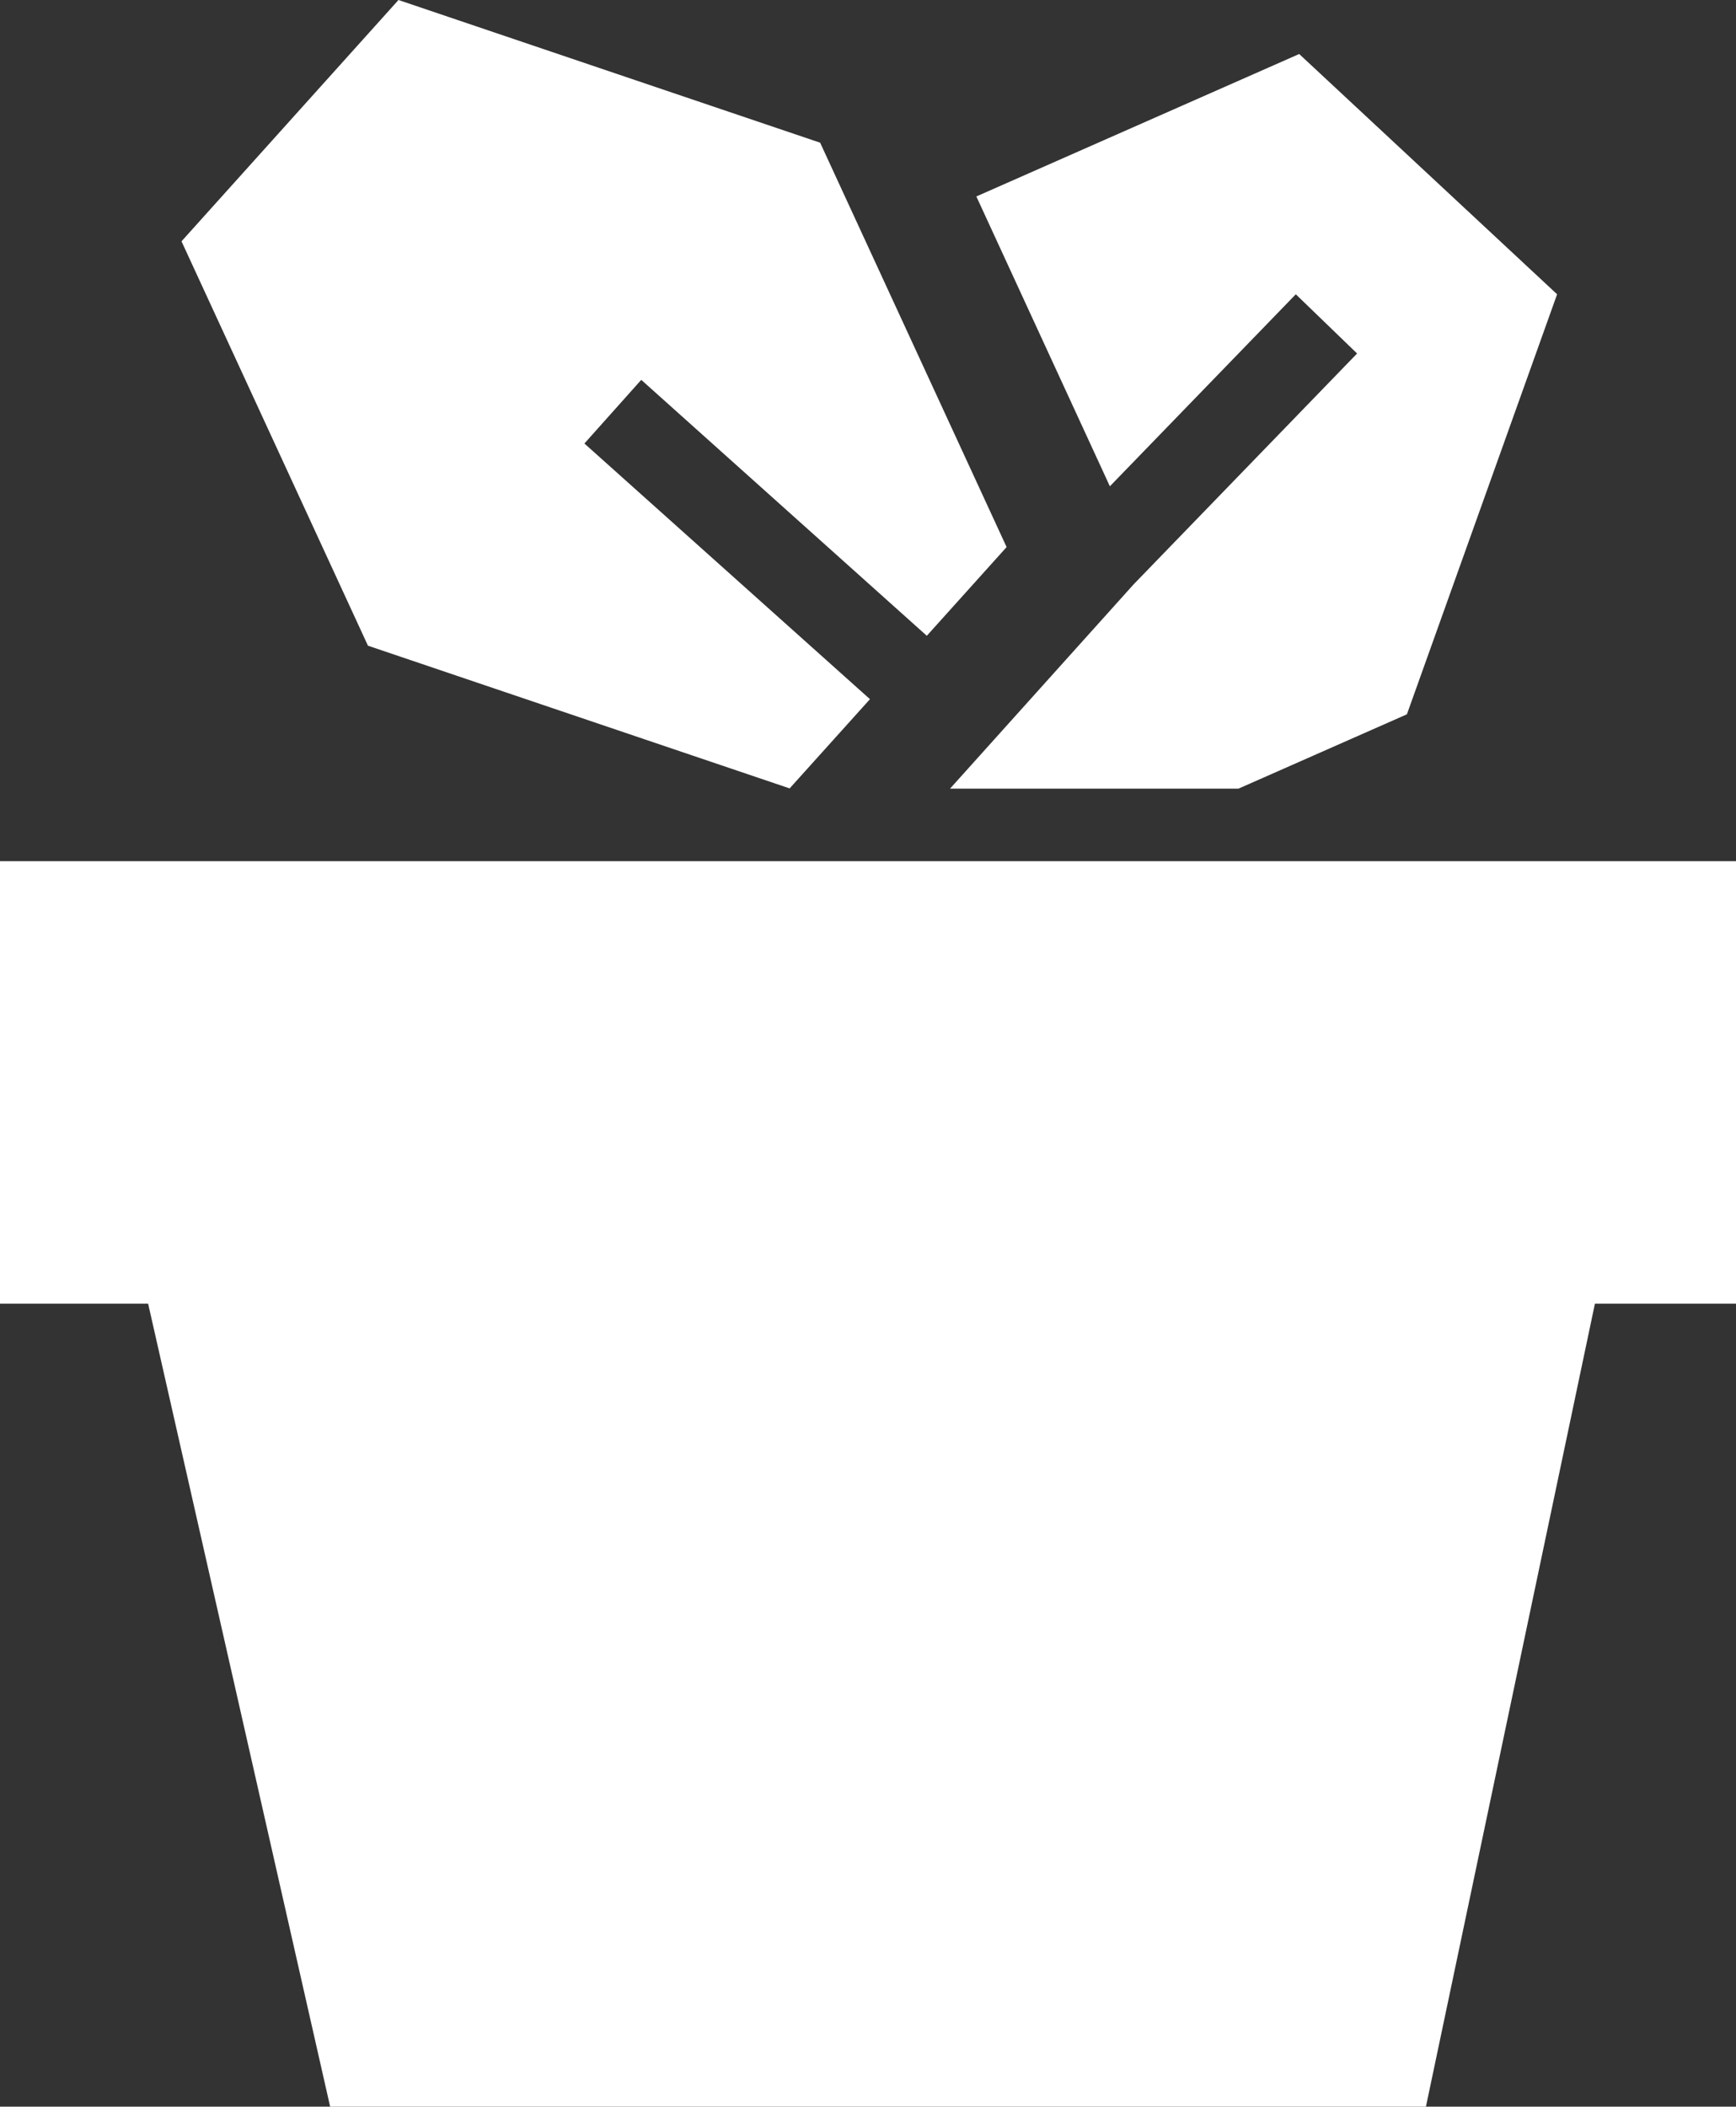
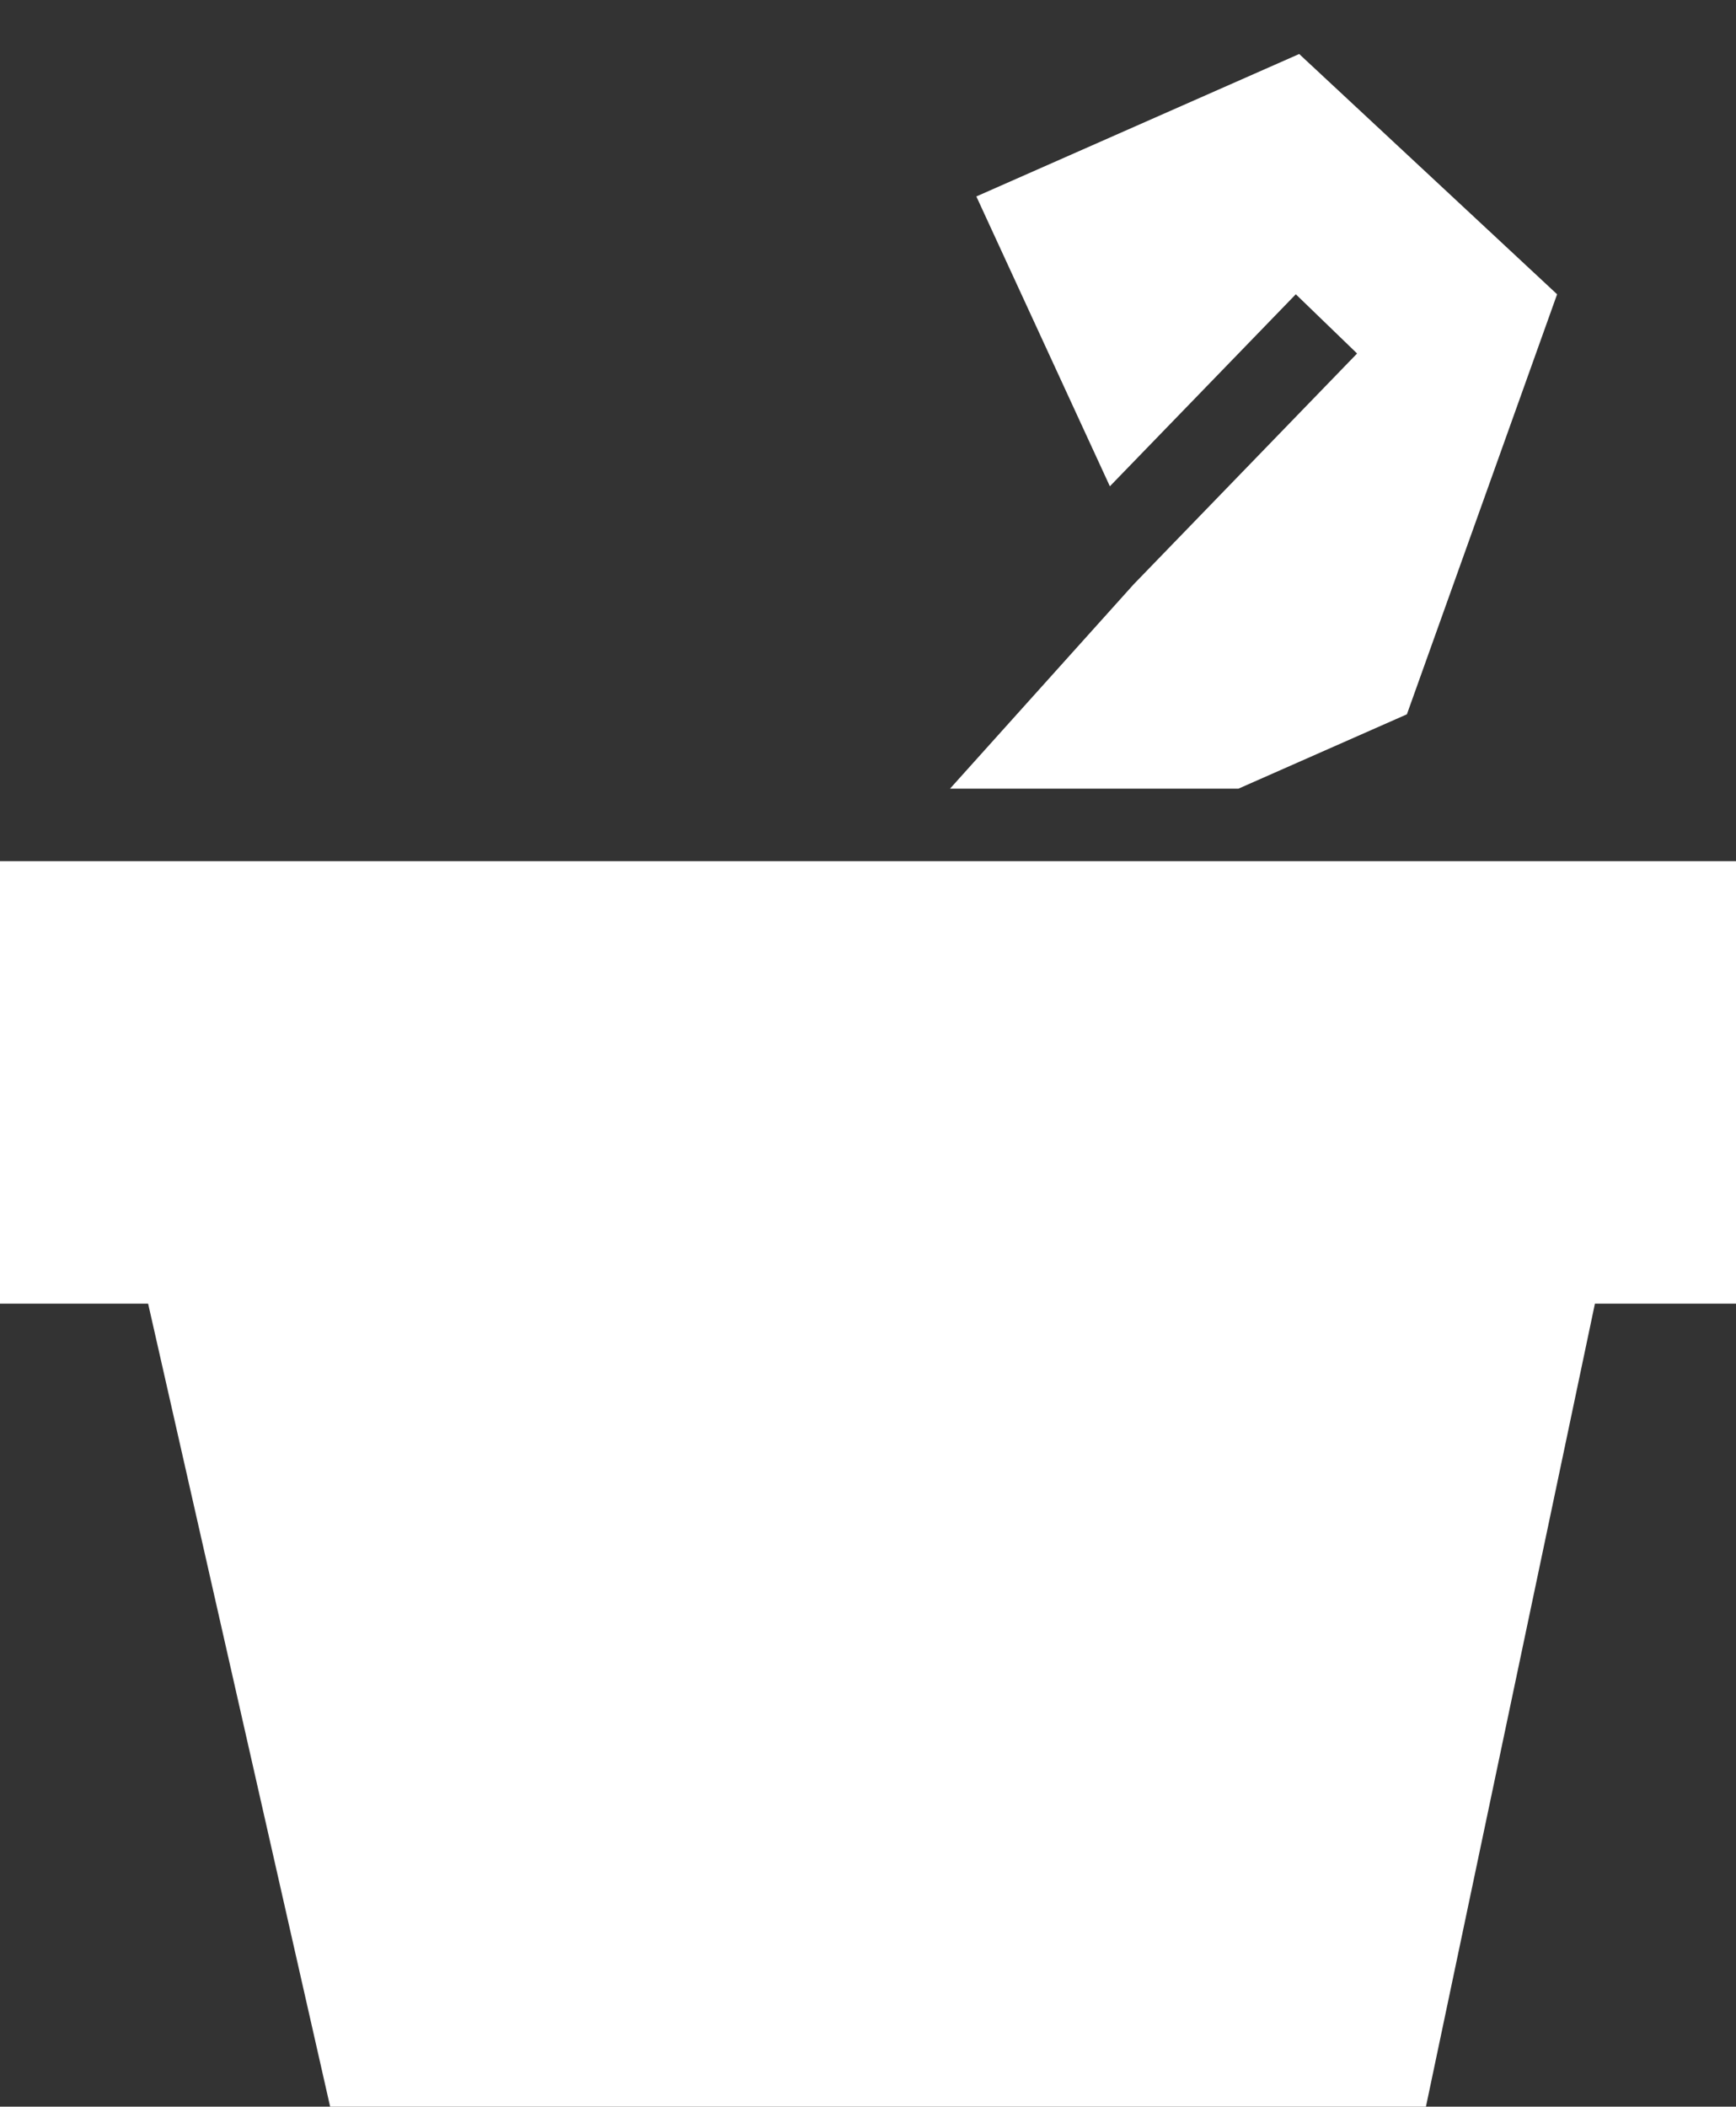
<svg xmlns="http://www.w3.org/2000/svg" id="Layer_2" data-name="Layer 2" viewBox="0 0 66.57 80.75">
  <rect x="0" y="0" width="66.57" height="80.75" fill="#333333" stroke="none" />
  <defs>
    <style>
      .cls-1 {
        fill: white;
        fill-rule: evenodd;
      }
    </style>
  </defs>
  <g id="Layer_1-2" data-name="Layer 1">
    <g>
      <polygon class="cls-1" points="66.57 33.01 64.74 33.01 1.84 33.01 0 33.01 0 49.97 5.68 49.97 12.66 80.75 54.68 80.75 61.16 49.97 66.57 49.97 66.57 33.01" />
-       <polygon class="cls-1" points="30.28 30.22 33.36 26.8 22.41 17 24.59 14.56 35.54 24.37 38.6 20.97 31.45 5.47 15.28 0 6.96 9.25 14.11 24.75 30.28 30.22" />
      <polygon class="cls-1" points="49.82 2.07 37.44 7.53 42.56 18.64 49.69 11.28 52.04 13.55 43.47 22.4 36.43 30.23 47.49 30.23 53.95 27.38 59.71 11.28 49.82 2.07" />
    </g>
  </g>
</svg>